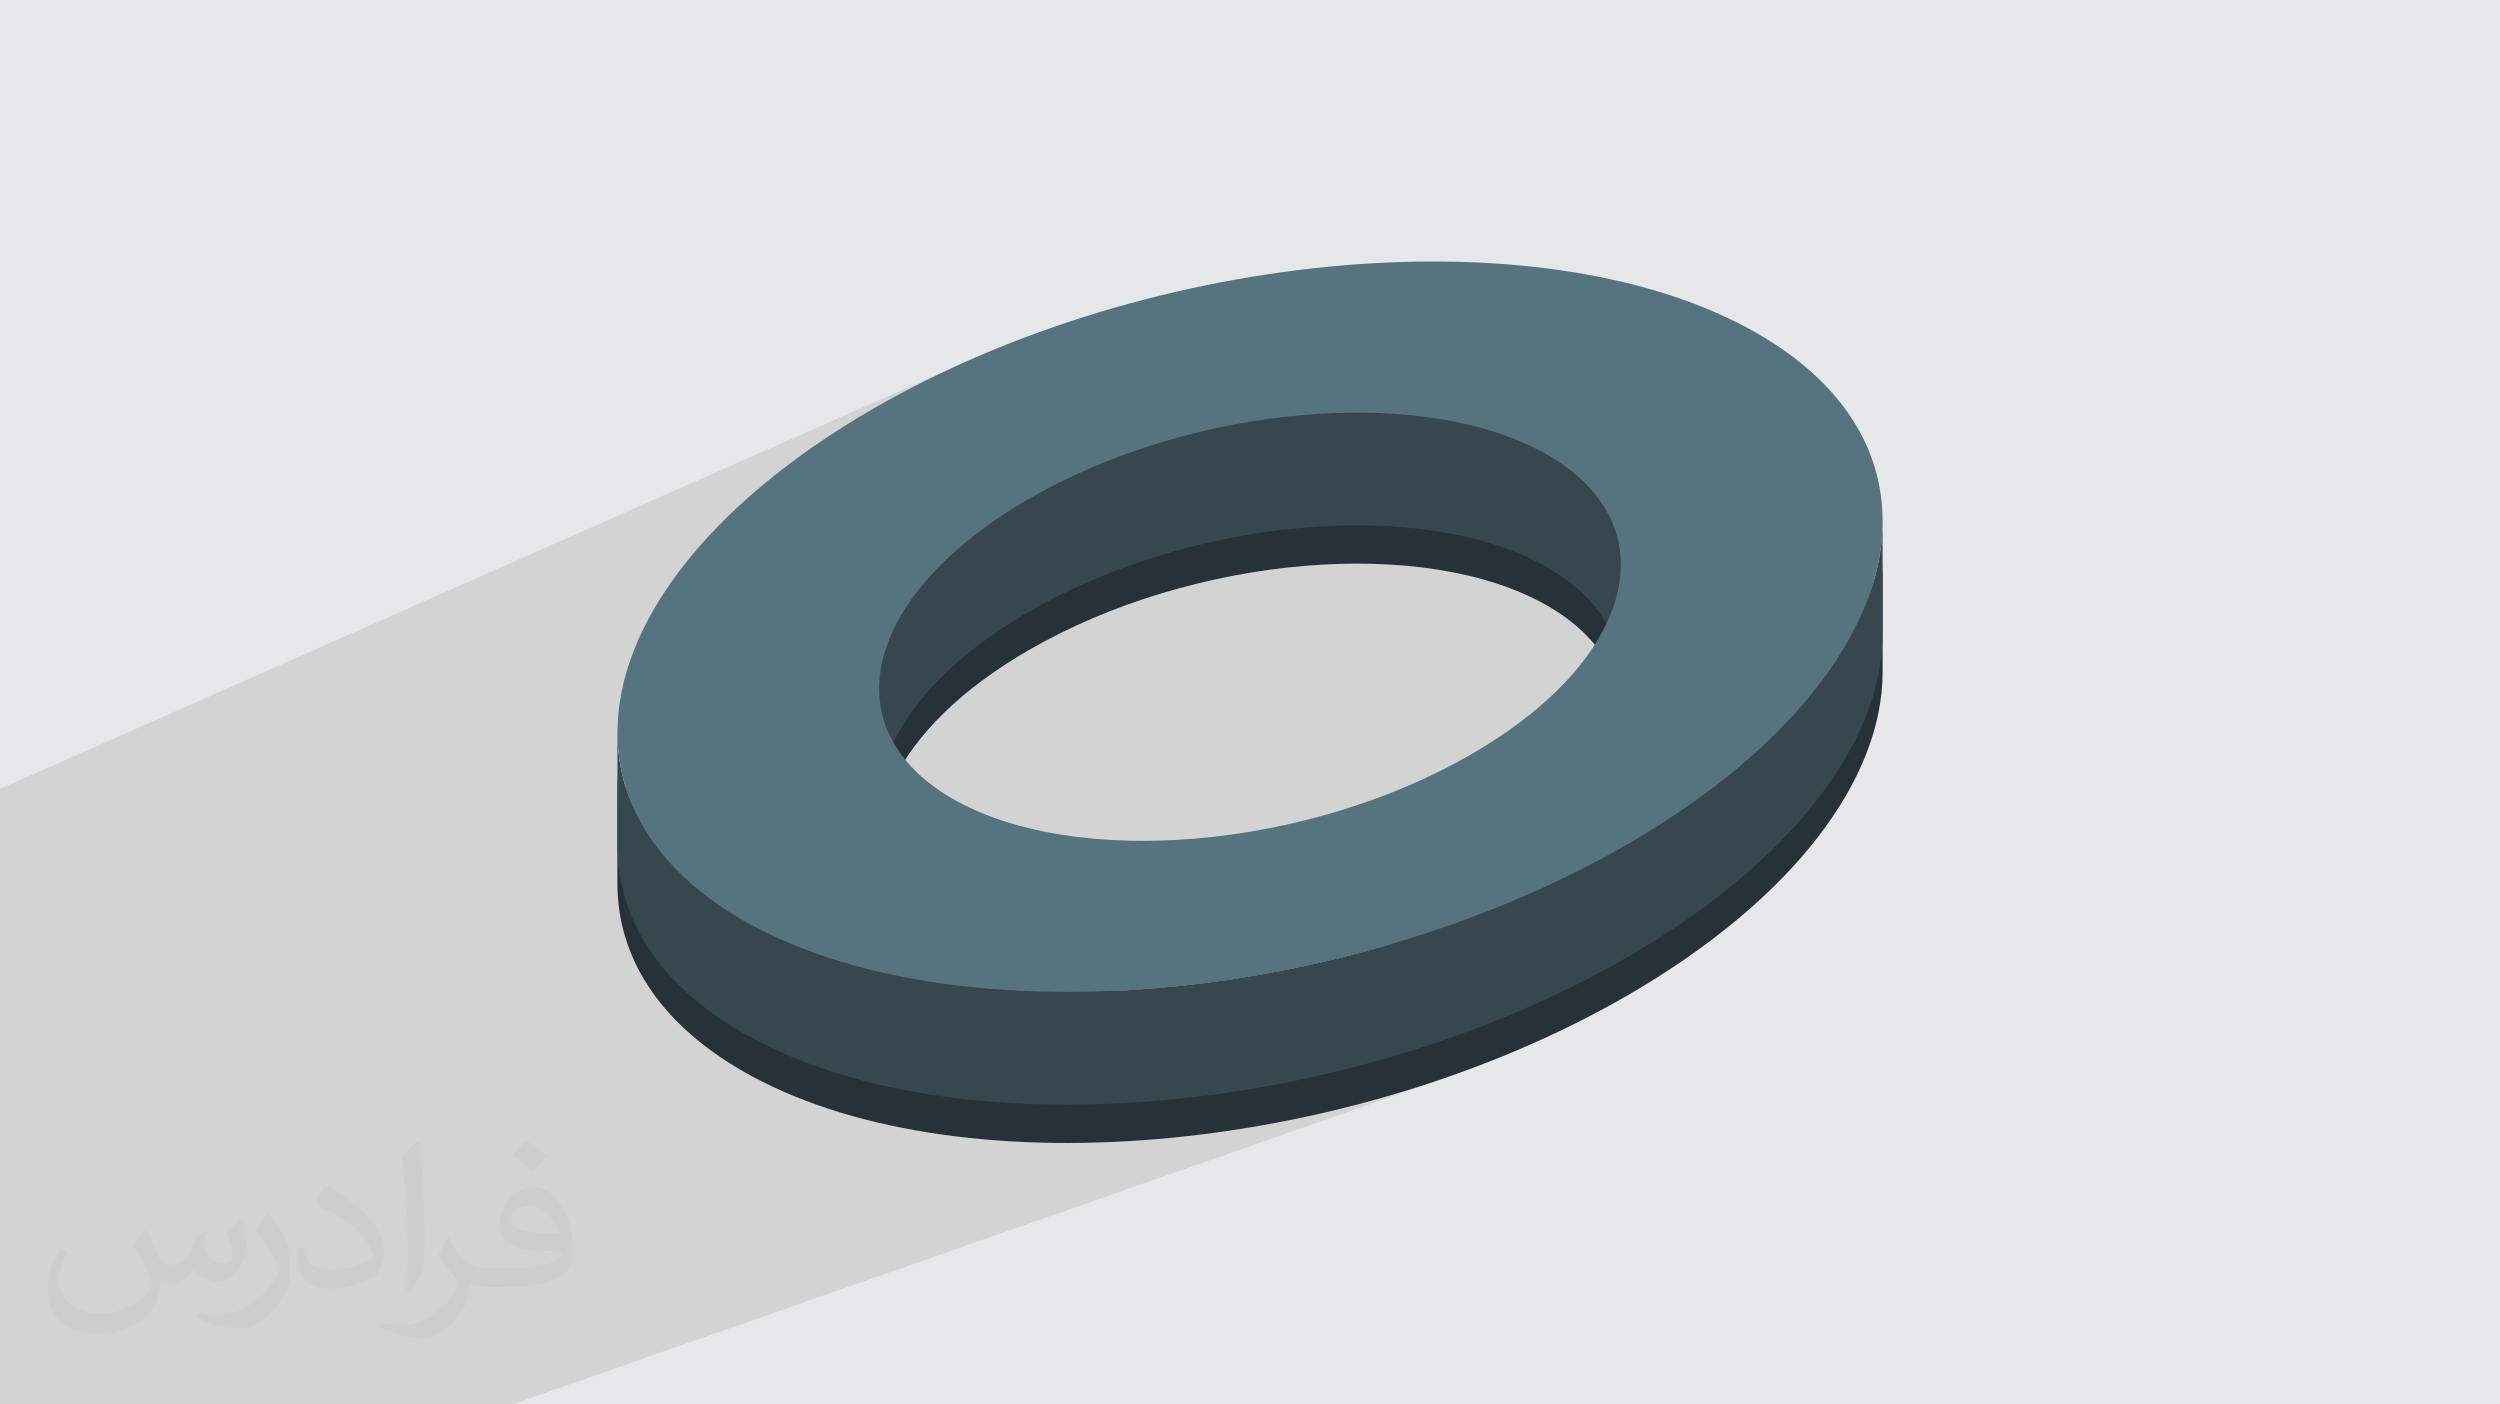
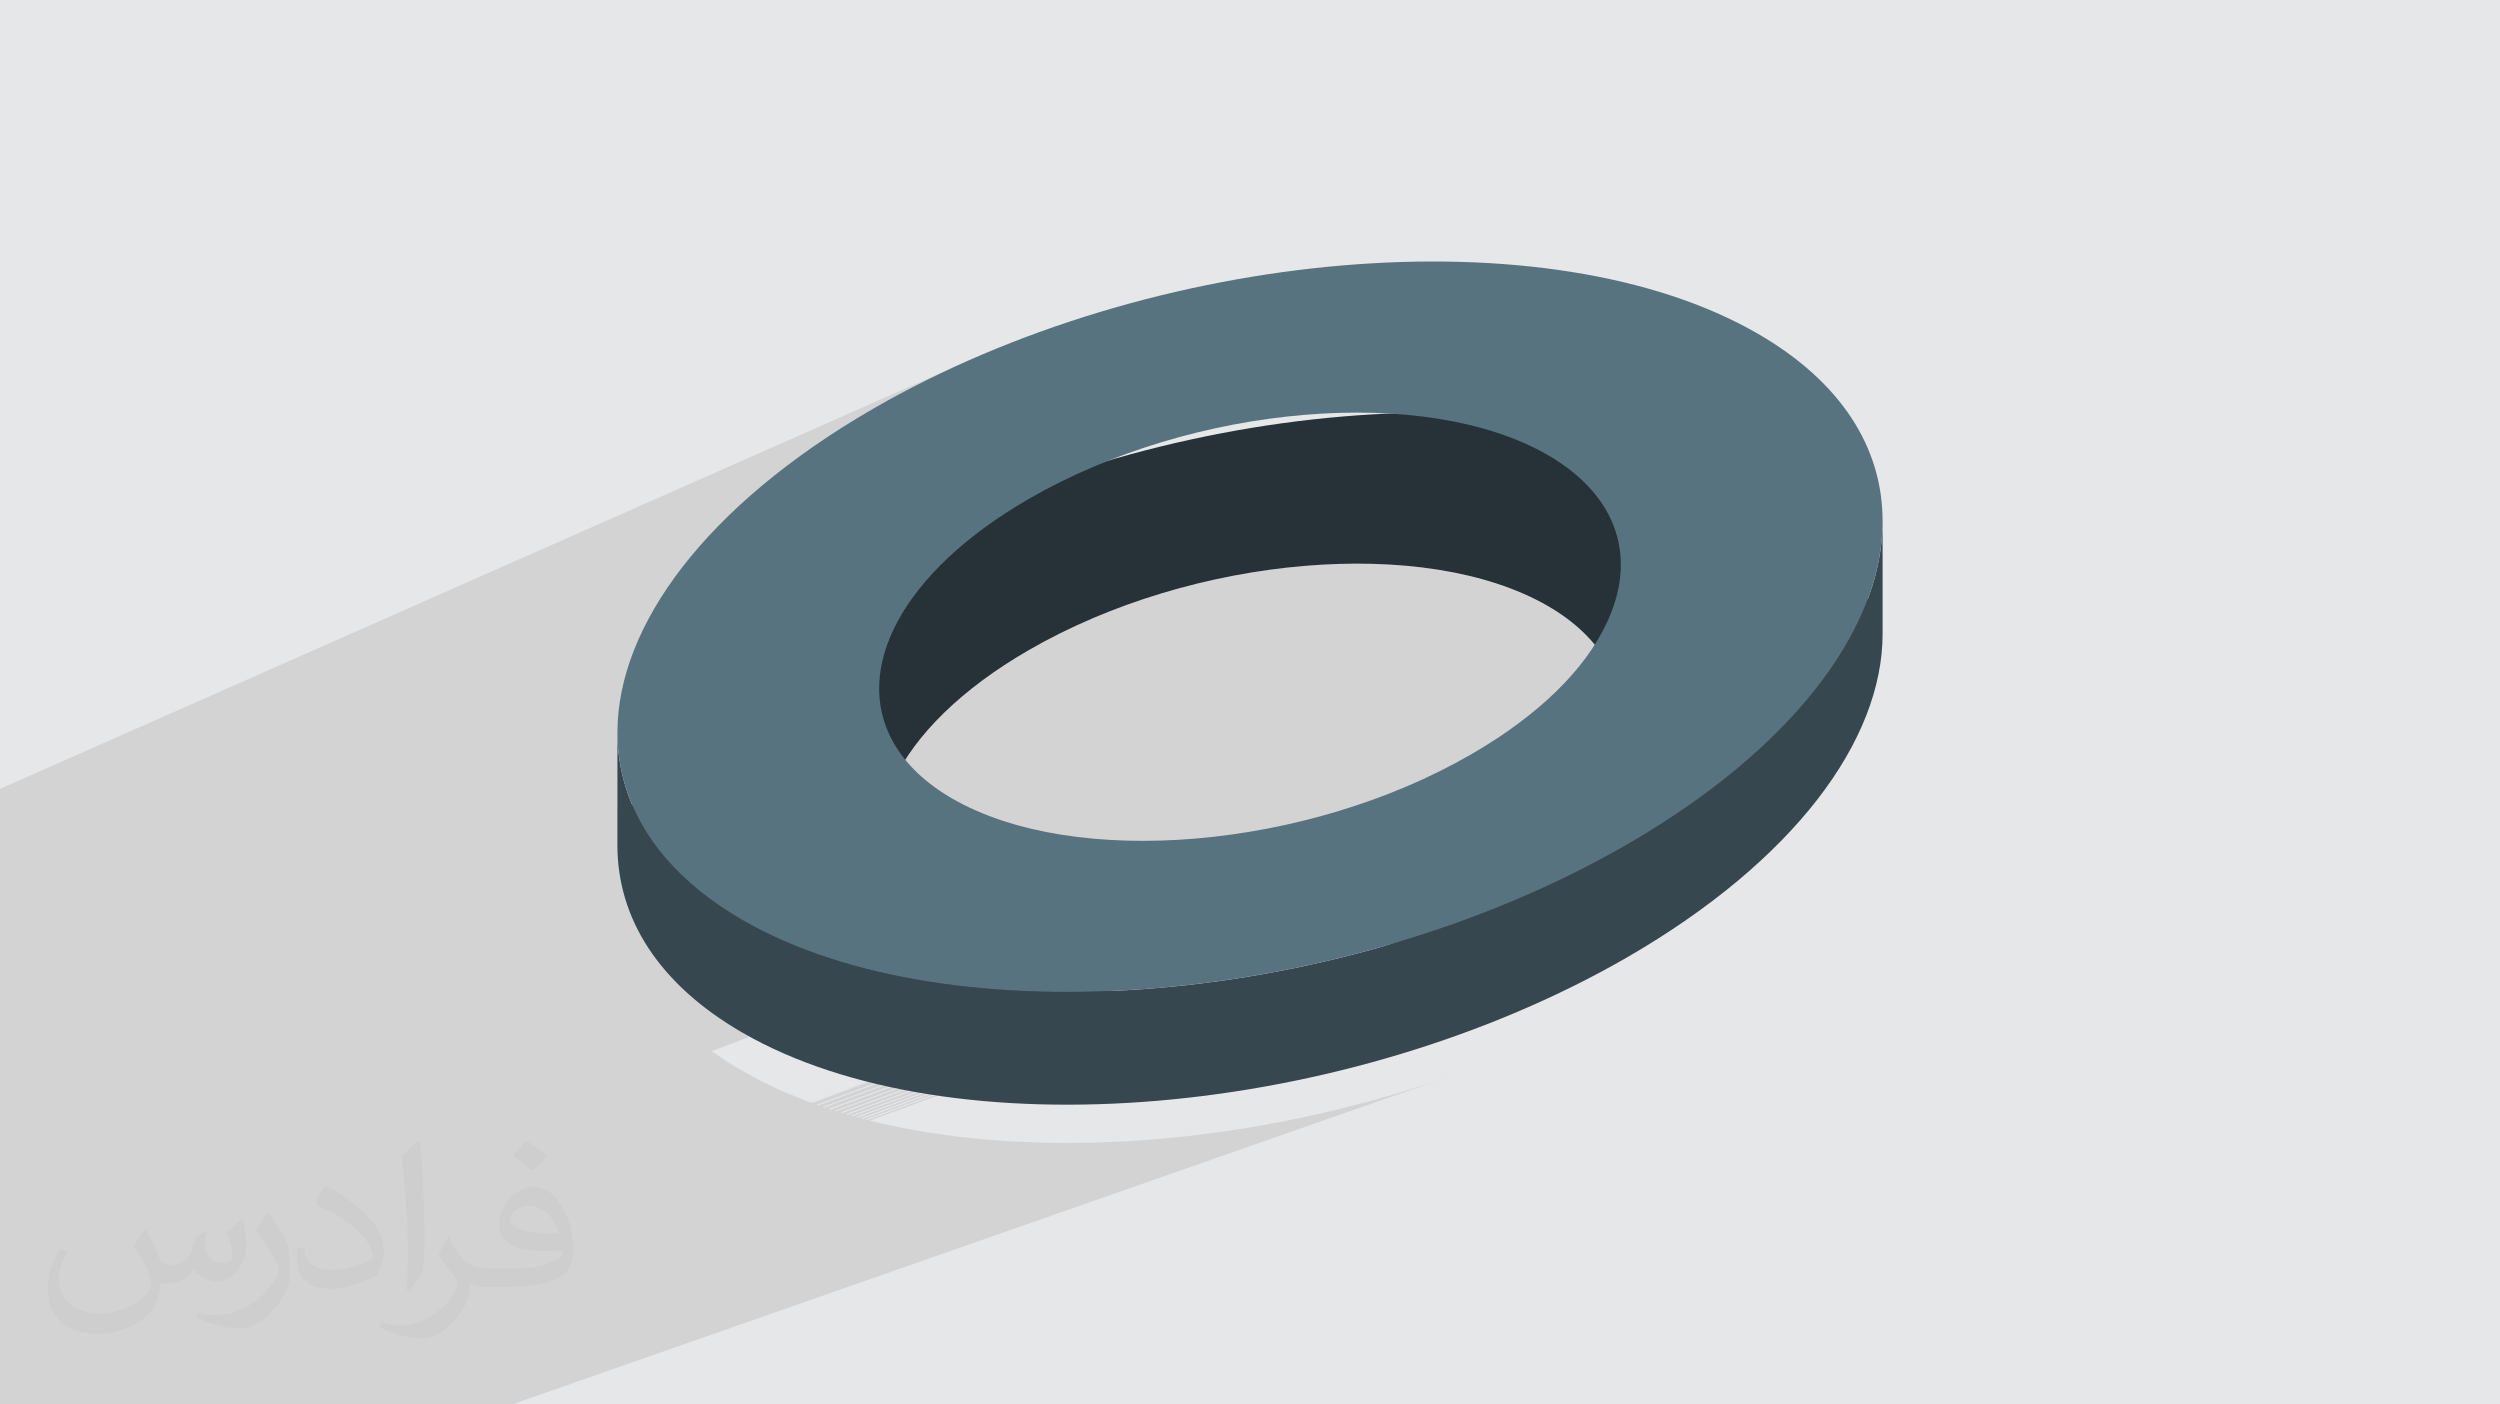
<svg xmlns="http://www.w3.org/2000/svg" xml:space="preserve" width="94.192mm" height="52.917mm" version="1.0" style="shape-rendering:geometricPrecision; text-rendering:geometricPrecision; image-rendering:optimizeQuality; fill-rule:evenodd; clip-rule:evenodd" viewBox="0 0 9404.92 5283.66" enable-background="new 0 0 500 500">
  <defs>
    <style type="text/css">
   
    .fil3 {fill:#263238;fill-rule:nonzero}
    .fil4 {fill:#37474F;fill-rule:nonzero}
    .fil5 {fill:#587380;fill-rule:nonzero}
    .fil2 {fill:#373435;fill-opacity:0.031}
    .fil1 {fill:#2B2A29;fill-opacity:0.102}
    .fil0 {fill:#E6E7E8}
   
  </style>
  </defs>
  <g id="Layer_x0020_1">
    <polygon class="fil0" points="-0,0 9404.92,0 9404.92,5283.66 -0,5283.66 " />
    <polygon class="fil1" points="-0,5278.65 -0,5278.12 -0,5081.32 -0,4972.99 -0,4947.19 -0,4935.27 -0,4931.08 -0,4914.23 -0,4914.09 -0,4913.94 -0,4905.03 -0,4904.88 -0,4903.18 -0,4892.76 -0,4892.75 -0,4892.5 -0,4892.4 -0,4892.39 -0,4892.06 -0,4881.21 -0,4880.86 -0,4748.68 -0,4725 -0,4711.26 -0,4567.07 -0,4258.08 -0,4123.65 -0,4011.42 -0,3974.09 -0,3974.08 -0,3862.65 -0,3728.22 -0,3728.21 -0,2988.23 -0,2967.8 3590.74,1379.83 3486.09,1429.79 3383.58,1482.6 3283.39,1538.25 3225.37,1572.59 3169.09,1607.43 3114.55,1642.73 3061.76,1678.48 3010.74,1714.64 2961.48,1751.19 2913.99,1788.11 2868.28,1825.37 2824.35,1862.95 2782.23,1900.81 2741.9,1938.93 2703.37,1977.31 2666.65,2015.88 2631.77,2054.65 2598.7,2093.58 2567.46,2132.64 2538.07,2171.82 2510.52,2211.09 2484.83,2250.41 2460.99,2289.77 2439.04,2329.14 2418.95,2368.49 2400.74,2407.8 2384.41,2447.06 2369.99,2486.21 2357.46,2525.24 2346.85,2564.13 2338.14,2602.86 2331.36,2641.38 2326.52,2679.69 2323.59,2717.77 2322.62,2755.56 2322.62,2755.57 2322.62,2899.64 2322.62,3019.05 6612.5,1255.12 6612.51,1255.13 2322.62,3019.07 2322.62,3059.07 4112.51,2325.15 4175.99,2299.21 4240.34,2274.99 4305.46,2252.48 4371.21,2231.7 4437.49,2212.67 4504.16,2195.39 4571.1,2179.87 4638.19,2166.12 4705.31,2154.16 4772.33,2143.99 4839.12,2135.63 4905.59,2129.08 4971.58,2124.35 5036.99,2121.47 5101.7,2120.42 5165.56,2121.24 5228.47,2123.91 5290.32,2128.47 5350.96,2134.91 5410.27,2143.25 5468.14,2153.49 5524.45,2165.66 5579.05,2179.75 5631.85,2195.78 5682.72,2213.76 5731.52,2233.7 5778.15,2255.61 5822.48,2279.5 5836.18,2287.6 5849.54,2295.84 5862.54,2304.23 5875.19,2312.77 5887.48,2321.45 5899.42,2330.25 5911,2339.2 5922.22,2348.27 5933.11,2357.47 5943.63,2366.81 5953.81,2376.25 5963.63,2385.82 5969.97,2392.31 7082.29,1960.24 7082.29,1962.35 7082.28,1964.46 7082.26,1966.55 7082.24,1968.65 7082.22,1970.76 7082.18,1972.85 7082.15,1974.95 7082.1,1977.06 5981.2,2404.22 5982.22,2405.31 5990.99,2415.21 5999.42,2425.23 5990.6,2438.8 5981.41,2452.36 5971.84,2465.9 5961.89,2479.43 5951.57,2492.93 5940.88,2506.4 5929.8,2519.85 5918.36,2533.25 5906.55,2546.63 5894.36,2559.98 5881.8,2573.28 5868.87,2586.53 5855.58,2599.75 5841.92,2612.91 5827.88,2626.02 5813.48,2639.07 5798.72,2652.06 5784.48,2664.24 7051.31,2178.78 7051.17,2179.26 7050.65,2181.13 7050.11,2182.99 7049.56,2184.85 7049.01,2186.71 7048.46,2188.58 7047.9,2190.43 7047.34,2192.3 7046.78,2194.16 7046.63,2194.63 7046.63,2194.64 7046.59,2194.77 7046.48,2195.11 7046.49,2195.12 7045.94,2196.91 7045.38,2198.72 7044.82,2200.52 7044.26,2202.33 7043.69,2204.13 7043.12,2205.93 7042.54,2207.74 7041.96,2209.53 5721.14,2714.76 5719.46,2716.05 5715.66,2718.87 7041.19,2211.91 7041.12,2212.11 7040.61,2213.66 7040.1,2215.22 7039.59,2216.76 7039.08,2218.32 7038.56,2219.88 7038.03,2221.44 7037.51,2222.98 7036.98,2224.54 7036.91,2224.75 7036.84,2224.95 5684.06,2741.94 5667.58,2753.54 5649.57,2765.86 5631.2,2778.1 5616.92,2787.38 7028.38,2248.69 7026.16,2254.63 5597.6,2799.66 5593.4,2802.31 5573.97,2814.26 5554.19,2826.11 5534.05,2837.86 5475.35,2870.54 5415.28,2901.55 5353.96,2930.87 5291.52,2958.51 5228.07,2984.45 2677.95,3954.41 2681.27,3956.87 2707.62,3975.34 2734.92,3993.44 2763.18,4011.18 2792.39,4028.54 2867.91,4069.31 2947.36,4106.69 3030.52,4140.71 3048.82,4147.19 4178.87,3728.01 4180.62,3727.95 3049.61,4147.47 3054.88,4149.33 4192.68,3727.41 4193.34,3727.38 4194,3727.35 4194.66,3727.32 4199.7,3727.08 4204.74,3726.84 4209.79,3726.59 4214.83,3726.33 4219.88,3726.07 4224.92,3725.8 4229.99,3725.53 4235.04,3725.25 3072.98,4155.74 3079.29,4157.97 4250.2,3724.36 4250.86,3724.32 4251.52,3724.28 4252.19,3724.24 4252.85,3724.2 4257.83,3723.89 4262.82,3723.58 4267.81,3723.26 4272.79,3722.94 4277.78,3722.61 4282.79,3722.28 4287.78,3721.95 4292.78,3721.61 3096.68,4164.13 3101.75,4165.91 4305.55,3720.68 4306.2,3720.63 4306.85,3720.59 4311.62,3720.24 4316.4,3719.88 4321.18,3719.51 4325.96,3719.13 4330.74,3718.75 4335.53,3718.37 4340.32,3717.98 4345.1,3717.58 4345.75,3717.53 4346.4,3717.47 4347.05,3717.42 3117.95,4171.61 3124.61,4173.64 4363.39,3716.02 4364.05,3715.96 4364.7,3715.91 4365.36,3715.85 4366.02,3715.79 4366.67,3715.73 4371.42,3715.32 4376.17,3714.9 4380.94,3714.47 4385.69,3714.03 4390.45,3713.59 4395.22,3713.15 4399.97,3712.69 4404.73,3712.23 4405.39,3712.17 3141.33,4178.72 3146.64,4180.33 4419.12,3710.8 4419.75,3710.74 4420.38,3710.67 4421.01,3710.61 4425.66,3710.14 4430.31,3709.66 4434.97,3709.18 4439.62,3708.7 4444.27,3708.2 4448.92,3707.71 4453.59,3707.2 4458.24,3706.7 4458.87,3706.63 4459.5,3706.56 3161.91,4184.97 3168.66,4187.03 4477.86,3704.49 4478.46,3704.42 4479.06,3704.35 4479.66,3704.28 4480.26,3704.22 4484.44,3703.73 4488.63,3703.25 4492.82,3702.75 4497.01,3702.27 4501.2,3701.77 4505.39,3701.26 4509.58,3700.75 4513.78,3700.24 4514.38,3700.17 4514.97,3700.1 4515.57,3700.02 4516.17,3699.95 3182.39,4191.19 3188.66,4193.11 4534.19,3697.69 4534.78,3697.61 4535.37,3697.54 4535.97,3697.46 4540.3,3696.91 4544.62,3696.35 4548.94,3695.79 4553.28,3695.23 4557.6,3694.65 4561.92,3694.07 4566.26,3693.49 4570.58,3692.9 4571.17,3692.82 4571.77,3692.74 4572.37,3692.66 3201.59,4197.04 3207.17,4198.73 3208.1,4198.97 4591.99,3689.94 4592.54,3689.86 4593.1,3689.78 4597.24,3689.2 4601.39,3688.62 4605.54,3688.02 4609.68,3687.42 4613.82,3686.81 4617.97,3686.2 4622.11,3685.59 4626.27,3684.97 4626.83,3684.89 4627.37,3684.81 3220.22,4202.11 3227.67,4204.03 4649.84,3681.41 4650.39,3681.33 4650.93,3681.24 4651.48,3681.16 4652.02,3681.07 4652.57,3680.99 4653.11,3680.9 4681.46,3676.41 4682,3676.32 4682.55,3676.23 4683.09,3676.15 4683.64,3676.06 4684.18,3675.97 4684.73,3675.88 3238.89,4206.92 3246.66,4208.94 4709.8,3671.74 4710.28,3671.66 4710.76,3671.58 4711.24,3671.5 4711.73,3671.42 4712.21,3671.33 4712.69,3671.25 4713.16,3671.17 4713.64,3671.09 4736.23,3667.21 4736.71,3667.13 4737.19,3667.05 4737.62,3666.98 4737.67,3666.96 4738.15,3666.88 4738.63,3666.8 4739.12,3666.71 4739.59,3666.63 4740.07,3666.54 4740.55,3666.46 3255.88,4211.31 3263.38,4213.25 4766.38,3661.87 4766.85,3661.78 4767.33,3661.7 4767.8,3661.61 4768.28,3661.52 4792.93,3656.96 4793.41,3656.87 4793.88,3656.78 4794.36,3656.69 4794.83,3656.61 4795.31,3656.52 4795.78,3656.43 4796.26,3656.34 4796.73,3656.25 3271.86,4215.44 3300.24,4222.78 3396.2,4243.52 3494.83,4260.99 3595.93,4275.21 3699.28,4286.18 3804.68,4293.95 3911.92,4298.5 4020.79,4299.88 4131.09,4298.09 4242.59,4293.16 4355.1,4285.09 4468.41,4273.92 4582.3,4259.65 4696.57,4242.32 4811.02,4221.92 4925.41,4198.48 5039.57,4172.03 5153.27,4142.58 5266.3,4110.14 5378.45,4074.73 5489.52,4036.38 1925.6,5283.66 358.88,5283.66 358.68,5283.66 358.47,5283.66 358.27,5283.66 358.06,5283.66 357.85,5283.66 357.64,5283.66 357.44,5283.66 357.23,5283.66 346.25,5283.66 346.06,5283.66 345.82,5283.66 345.62,5283.66 333.88,5283.66 333.66,5283.66 333.46,5283.66 333.22,5283.66 333,5283.66 332.78,5283.66 332.57,5283.66 332.54,5283.66 332.34,5283.66 332.12,5283.66 331.88,5283.66 321.29,5283.66 321.06,5283.66 320.83,5283.66 320.6,5283.66 320.39,5283.66 320.16,5283.66 319.93,5283.66 319.7,5283.66 319.46,5283.66 307.3,5283.66 307.05,5283.66 306.79,5283.66 306.52,5283.66 306.22,5283.66 305.96,5283.66 305.7,5283.66 291.45,5283.66 291.18,5283.66 290.9,5283.66 290.64,5283.66 290.34,5283.66 290.08,5283.66 289.79,5283.66 278.15,5283.66 277.85,5283.66 277.54,5283.66 259.82,5283.66 259.51,5283.66 259.22,5283.66 248.4,5283.66 248.07,5283.66 247.73,5283.66 247.42,5283.66 227.8,5283.66 227.47,5283.66 227.1,5283.66 226.78,5283.66 216.26,5283.66 215.9,5283.66 215.56,5283.66 215.2,5283.66 214.85,5283.66 194.79,5283.66 194.4,5283.66 194.03,5283.66 193.67,5283.66 193.3,5283.66 182.03,5283.66 181.65,5283.66 181.26,5283.66 157.72,5283.66 157.31,5283.66 156.91,5283.66 156.5,5283.66 147.65,5283.66 147.2,5283.66 121.94,5283.66 121.51,5283.66 121.07,5283.66 120.63,5283.66 120.18,5283.66 119.73,5283.66 108.62,5283.66 108.16,5283.66 107.74,5283.66 107.28,5283.66 80.63,5283.66 80.15,5283.66 79.69,5283.66 70.62,5283.66 41.49,5283.66 41,5283.66 40.5,5283.66 40.01,5283.66 39.51,5283.66 28.23,5283.66 -0,5283.66 -0,5282.7 -0,5282.51 -0,5282.32 -0,5282.13 " />
    <path class="fil2" d="M548.54 4627.69c17.95,27.21 29.6,53.36 40.96,82.43 8.45,16.91 12.93,48.09 52.57,48.09 11.61,0 28.28,-3.42 43.06,-11.61 16.63,-8.73 29.32,-21.94 35.94,-42l15.85 -53.36 38.57 -19.02 2.64 2.64c-5.27,20.09 -6.59,39.36 -6.59,54.43 0,44.63 38.57,61.56 69.22,61.56 17.95,0 34.09,-8.73 34.09,-25.11 0,-21.13 -8.98,-57.06 -20.62,-89.29 17.95,-17.95 35.94,-35.94 56.53,-50.47l3.17 1.6c8.98,38.04 14,75.56 14,100.66 0,24.57 -10.83,51.79 -19.81,69.49 -18.49,34.87 -51.25,62.62 -90.87,62.62 -30.1,0 -63.65,-15.07 -86.66,-43.06l-1.32 0c-21.66,26.96 -55.22,51.25 -108.86,51.25l-16.63 0c-2.64,35.41 -10.29,60.49 -21.94,82.95 -31.95,62.34 -126.81,106.47 -216.1,106.47 -124.17,0 -186.51,-71.59 -186.51,-166.96 0,-58.91 19.27,-113.6 48.88,-152.42l24.29 10.04c-18.49,35.41 -30.91,68.68 -30.91,101.45 0,89.29 72.66,131.83 156.4,131.83 77.68,0 173.83,-49.41 191.28,-106.72 -6.59,-62.62 -30.1,-91.93 -66.04,-148.99 10.83,-19.02 24.83,-38.04 42.28,-58.38l3.17 0 0 0 0 0 -0.02 -0.09zm1432.13 -336.04c26.15,16.39 51.79,35.66 76.87,57.85 -14,19.81 -31.45,37.79 -53.11,53.64 -25.11,-20.34 -50.19,-37.79 -75.84,-56.27 17.42,-19.55 34.62,-38.29 52.04,-55.22l0 0 0 0 0 0 0 0 0 0 0.03 0zm13.47 244.11c-42.28,0 -76.87,27.75 -76.87,48.34 0,44.13 84.53,57.85 185.72,57.31 -12.68,-51.79 -57.06,-105.68 -108.86,-105.68l0.01 0.03zm-94.86 236.19c54.96,0 103.04,-1.6 139.74,-10.83 40.96,-10.29 75.56,-30.91 75.56,-45.17 0,-3.7 0,-8.19 -1.32,-11.89 -22.98,2.11 -49.41,2.11 -72.38,2.11 -74.49,0 -131.55,-16.91 -154.02,-58.66 -5.55,-11.61 -9.51,-24.57 -9.51,-39.36 0,-40.43 17.42,-79.79 48.09,-107 25.61,-22.45 53.89,-36.44 82.67,-36.44 52.04,0 93.51,41.75 122.57,107.54 15.85,35.94 26.68,77.4 26.68,129.72 0,34.87 -9.51,64.19 -31.17,85.85 -40.43,39.11 -114.92,53.89 -229.04,53.89l-51.79 0 0 0 -13.47 0c-28.28,0 -48.62,-5.02 -64.72,-17.42l-2.64 0c0.79,6.59 1.32,12.93 1.32,19.02 0,25.61 -8.45,58.38 -25.61,84.53 -50.72,75.3 -105.68,108.04 -153.24,108.04 -48.09,0 -107,-18.49 -160.11,-42.54l9.51 -18.49c17.17,7.13 40.96,11.89 73.7,11.89 85.85,0 198.66,-82.43 212.66,-163 -3.17,-6.59 -8.98,-15.32 -17.17,-24.57 -25.11,-29.85 -40.96,-54.68 -55.75,-80.83 12.68,-25.11 24.29,-45.17 35.13,-63.4l4.49 -0.53c36.72,74.77 69.99,117.55 144.23,117.55l11.61 0 0 0 53.89 0 0 0 0 0 0 0 0 0 0 0 0.09 0.01zm-371.98 79c6.34,-34.34 6.87,-72.91 6.87,-108.86l0 -53.36c0,-99.6 -12.68,-244.36 -22.98,-338.68 17.95,-19.27 43.06,-42 62.87,-57.31l5.81 1.6c13.47,118.62 16.63,256 16.63,383.06 0,33.3 -1.32,65.79 -4.49,89.55 -1.85,30.1 -19.27,52.83 -56.53,87.7l-8.19 -3.7zm-382.8 -157.19c1.85,46.77 24.83,83.49 105.15,83.49 49.93,0 92.19,-12.93 138.96,-35.13 8.45,-3.7 12.93,-8.73 12.93,-12.93 0,-29.32 -22.45,-68.15 -60.23,-103.55 -36.72,-33.3 -85.34,-62.62 -130.76,-82.18 -15.6,-6.59 -20.62,-13.47 -20.62,-20.09 0,-13.47 17.95,-41.75 32.77,-62.09l5.02 -0.53c52.04,27.21 110.17,67.64 153.24,112.53 39.11,41.47 63.4,83.49 63.4,129.19 0,33.81 -10.29,65.51 -26.96,95.11 -57.06,28.79 -117.83,50.72 -178.06,50.72 -73.17,0 -123.1,-34.34 -123.1,-114.92 0,-8.73 0,-22.19 3.17,-39.64l25.11 0 0 0 0 0 0 0 0 0 0 0 -0.02 0zm-132.37 -132.9l45.45 73.45c16.63,27.21 32.23,56.81 32.23,103.55l0 59.7c0,48.34 -30.91,100.13 -80.83,151.38 -39.11,34.62 -73.7,49.41 -105.68,49.41 -47.55,0 -101.98,-14.79 -164.85,-41.75l7.13 -18.49c19.81,5.27 42.79,9.77 71.06,9.77 90.36,-0.53 182.8,-66.57 225.08,-147.15 5.02,-9.26 6.87,-17.95 6.87,-24.04 0,-9.26 -5.02,-19.55 -8.98,-28.79 -22.98,-43.31 -48.62,-82.95 -76.87,-119.68 14.79,-23.25 29.6,-45.7 45.7,-67.9l3.7 0.53 0 0 0 0 0 0 0 0 0 0 -0.02 0.01z" />
    <g id="_3008590494400">
      <g>
-         <path class="fil3" d="M7082.3 2104.32l0 423.77c0,401.63 -332.65,853.73 -960.79,1217.33 -1055.44,608.68 -2545.27,736.08 -3329.11,283.12 -316.72,-183.14 -469.77,-431.74 -469.77,-705.12l0 -423.78c0,69.89 10.61,138.91 30.95,205.25 59.29,191.12 203.49,363.63 438.81,499.87 783.84,452.08 2273.67,325.55 3329.11,-283.99 515.77,-298.15 832.5,-656.46 929.82,-997.94 20.35,-73.42 30.97,-146.86 30.97,-218.51l0 0z" />
        <g>
          <path class="fil3" d="M6612.52 1823.85c-783.84,-452.94 -2273.67,-326.44 -3329.11,283.11 -515.77,298.15 -832.5,656.47 -929.82,997.93 59.29,191.12 203.49,363.63 438.81,499.87 783.84,452.08 2273.67,325.55 3329.11,-284 515.77,-298.14 832.5,-656.45 929.82,-997.93 -59.27,-191.11 -203.47,-362.72 -438.81,-498.98l0 0zm-1078.45 1582.74c-618.39,356.54 -1491.59,430.84 -1951.64,166.31 -268.95,-155.71 -336.18,-393.68 -221.19,-635.2 81.4,-171.64 253.04,-344.17 508.7,-491.9 618.39,-357.44 1492.48,-431.73 1952.53,-166.32 102.61,59.27 176.05,130.93 221.18,209.67 155.7,274.25 -29.21,639.63 -509.6,917.42l0.01 0.01z" />
        </g>
        <path class="fil4" d="M7082.3 1960.23l0 423.77c0,401.64 -332.65,853.73 -960.79,1217.33 -1055.44,608.69 -2545.27,736.08 -3329.11,283.12 -316.72,-183.14 -469.77,-431.74 -469.77,-705.11l0 -423.77c0,69.89 10.61,138.91 30.95,205.26 59.29,191.12 203.49,363.63 438.81,499.87 783.84,452.08 2273.67,325.56 3329.11,-284 515.77,-298.15 832.5,-656.45 929.82,-997.93 20.35,-73.45 30.97,-146.89 30.97,-218.54l0 0z" />
        <g>
-           <path class="fil4" d="M6612.52 1679.78c-783.84,-452.95 -2273.67,-326.44 -3329.11,283.1 -515.77,298.16 -832.5,656.47 -929.82,997.93 59.29,191.12 203.49,363.63 438.81,499.87 783.84,452.08 2273.67,325.57 3329.11,-283.99 515.77,-298.15 832.5,-656.46 929.82,-997.94 -59.27,-191.1 -203.47,-362.72 -438.81,-498.98l0 0.01zm-1078.45 1582.73c-618.39,356.54 -1491.59,430.85 -1951.64,166.32 -268.95,-155.71 -336.18,-393.69 -221.19,-635.21 81.4,-171.63 253.04,-344.17 508.7,-491.9 618.39,-357.42 1492.48,-431.74 1952.53,-166.32 102.61,59.28 176.05,130.94 221.18,209.67 155.7,274.25 -29.21,639.62 -509.6,917.43l0.01 0z" />
-         </g>
+           </g>
        <g>
          <path class="fil5" d="M6612.52 1255.13c-783.84,-452.96 -2273.67,-325.57 -3329.11,283.11 -628.13,363.61 -960.78,815.7 -960.78,1217.32 0,69.89 10.61,138.91 30.95,205.25 59.29,191.12 203.49,363.63 438.81,499.87 783.84,452.08 2273.67,325.57 3329.11,-283.99 515.77,-298.15 832.5,-656.46 929.82,-997.94 20.34,-73.44 30.95,-146.87 30.95,-218.52 0.02,-273.38 -153.04,-521.98 -469.76,-705.11l0 0.01zm-2742.57 621.93c618.4,-357.39 1492.49,-430.84 1952.53,-165.43 268.95,155.71 336.18,392.81 221.18,633.45 -80.5,171.64 -253.03,345.04 -509.59,492.78 -618.39,357.42 -1491.6,431.71 -1951.64,166.3 -102.63,-59.27 -176.05,-130.93 -221.19,-210.55 -155.7,-273.37 29.19,-639.63 508.7,-916.55l0 0z" />
        </g>
      </g>
    </g>
  </g>
</svg>